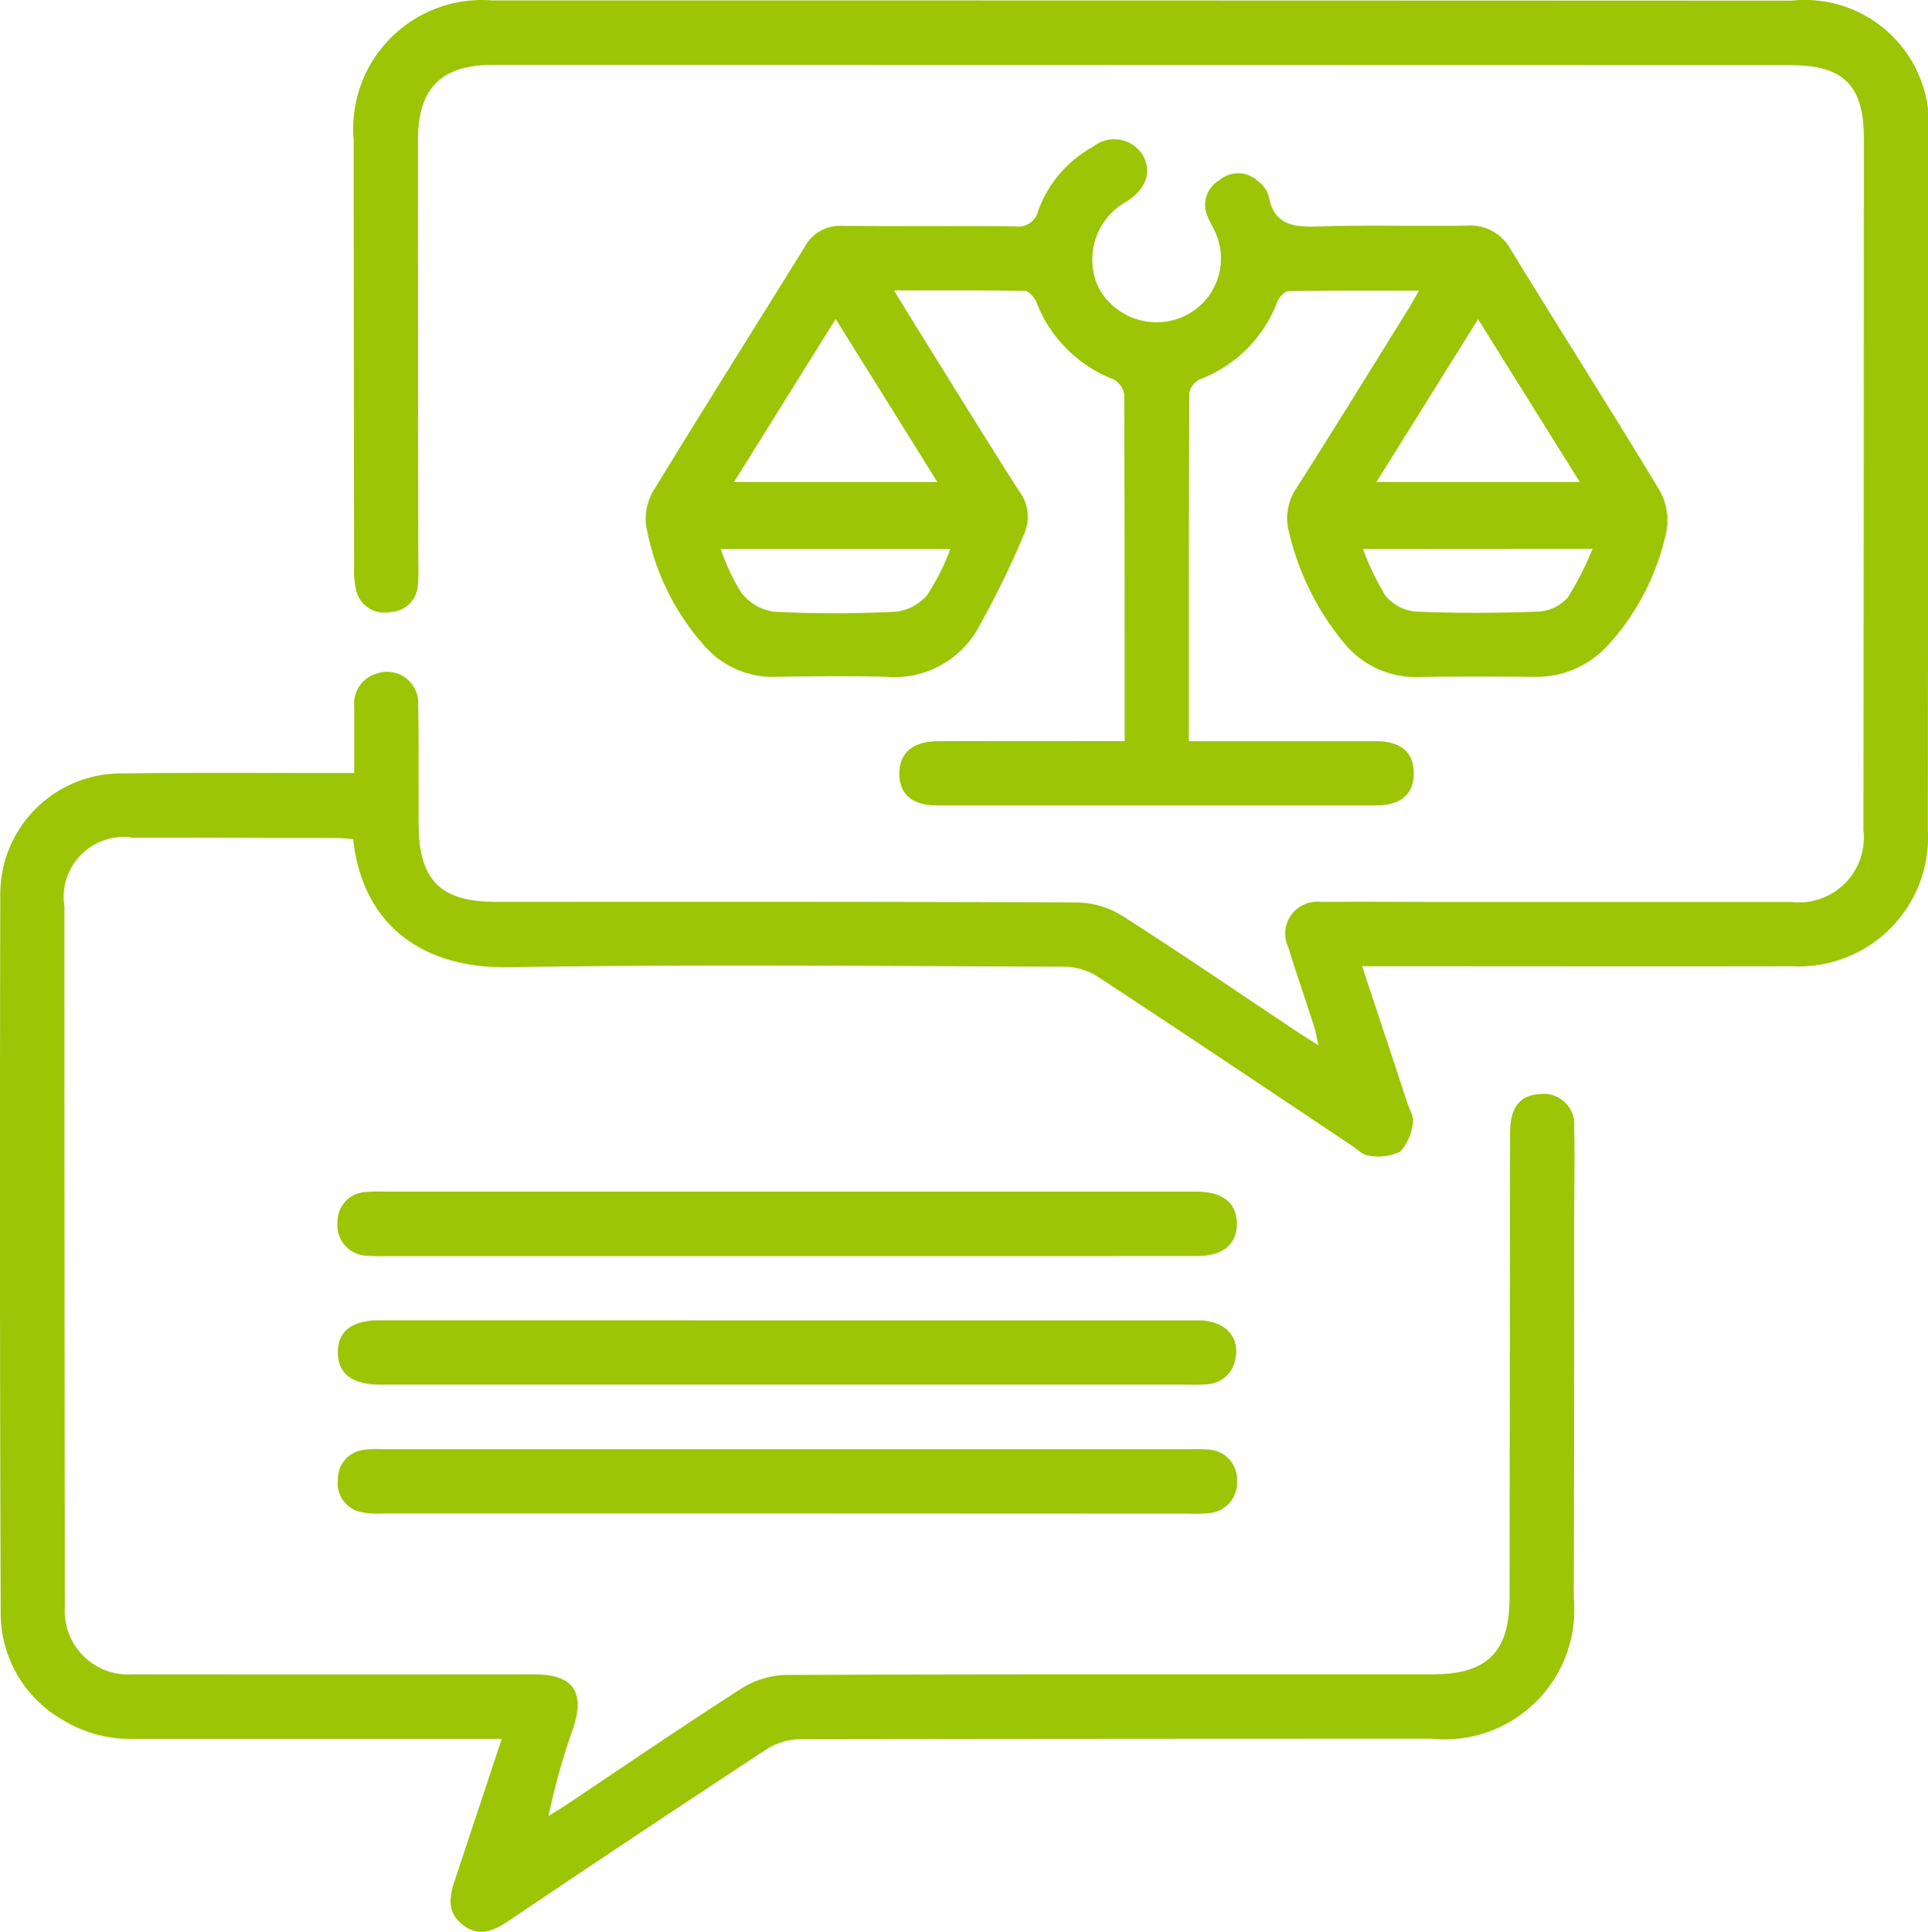
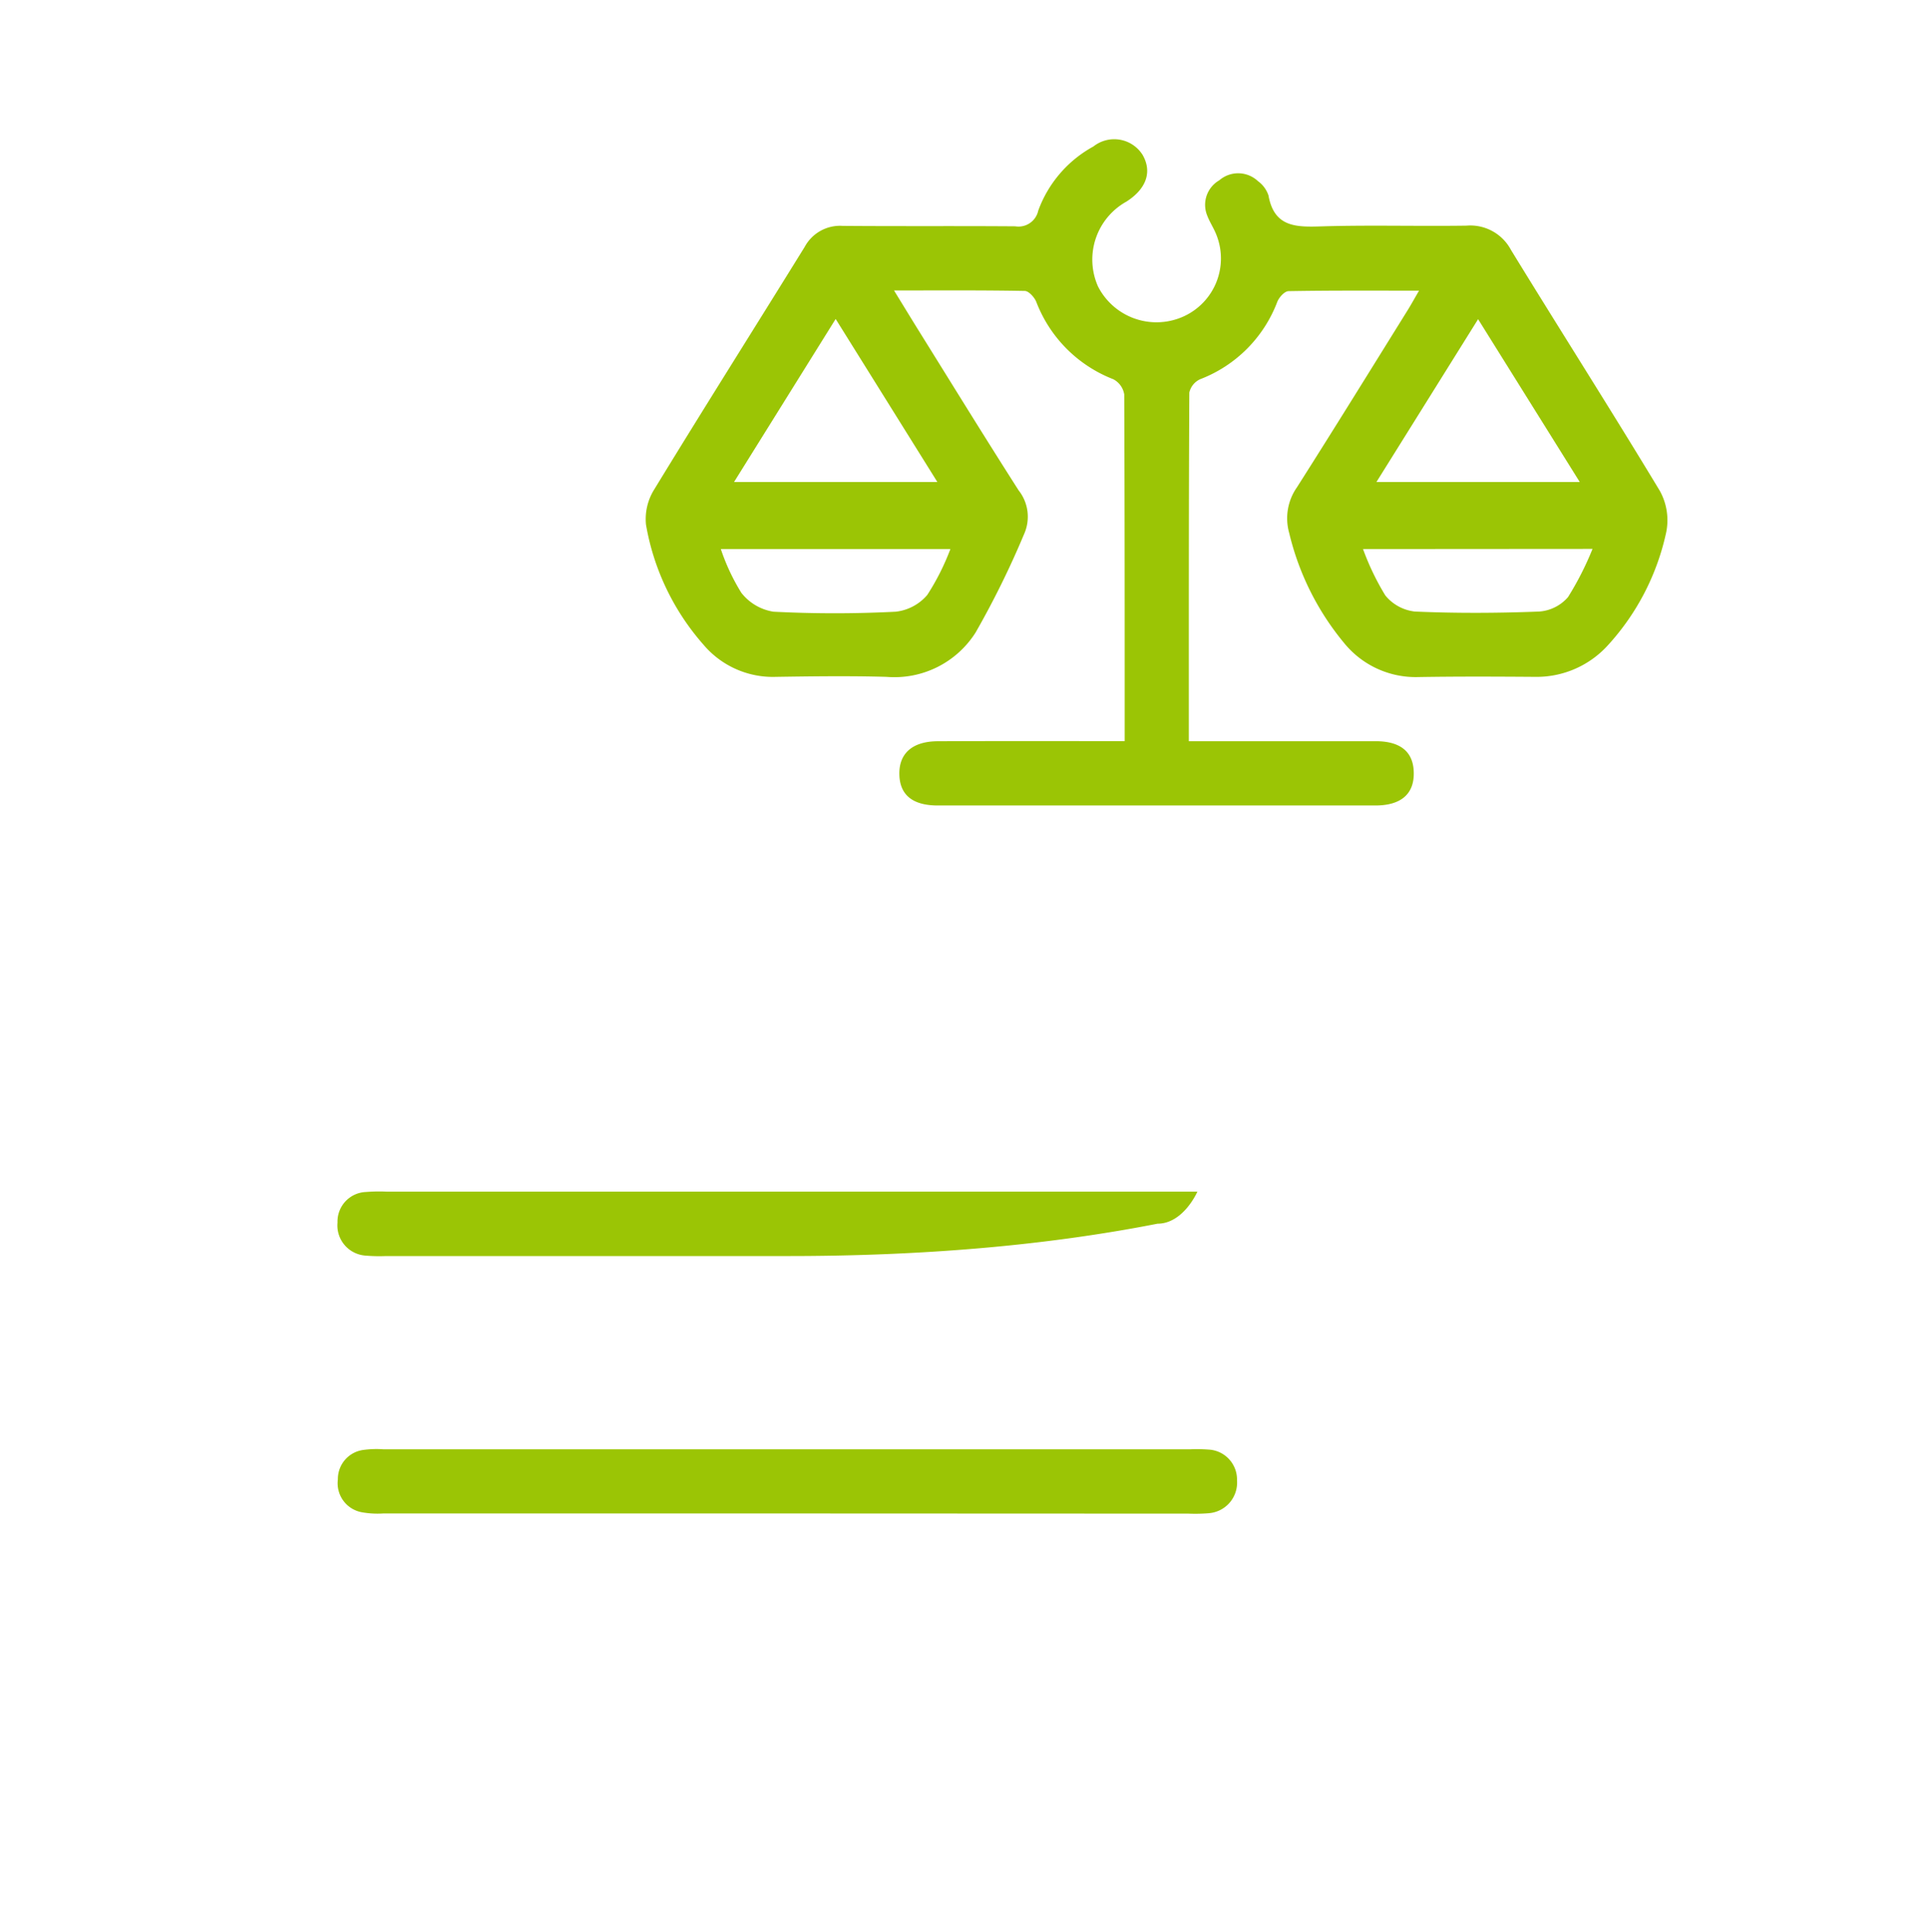
<svg xmlns="http://www.w3.org/2000/svg" width="47.735" height="47.826" viewBox="0 0 47.735 47.826">
  <g id="Group_233" data-name="Group 233" transform="translate(494.198 232.27)">
-     <path id="Path_368" data-name="Path 368" d="M-481.776-189.22c-3.09,0-6.088,0-9.087,0a3.231,3.231,0,0,1-1.839-.505,3.036,3.036,0,0,1-1.479-2.616q-.03-8.863-.01-17.728a2.992,2.992,0,0,1,.882-2.184,2.993,2.993,0,0,1,2.189-.869c1.687-.024,3.38-.009,5.071-.011h.622v-1.642a.773.773,0,0,1,.58-.826.769.769,0,0,1,.708.126.769.769,0,0,1,.294.656c.017.979.008,1.957.011,2.938,0,1.4.54,1.938,1.916,1.938,4.806,0,9.611-.007,14.416.015a2.17,2.17,0,0,1,1.1.337c1.451.928,2.874,1.9,4.308,2.856.149.1.3.192.54.344-.047-.208-.067-.328-.1-.441-.214-.662-.441-1.32-.647-1.984a.792.792,0,0,1,.077-.809.792.792,0,0,1,.749-.315c1.012-.011,2.024,0,3.032,0h8.6a1.609,1.609,0,0,0,1.324-.462,1.609,1.609,0,0,0,.458-1.326q.009-8.565.01-17.13c0-1.3-.507-1.8-1.813-1.8l-32.113-.007c-1.3,0-1.876.574-1.874,1.879q0,5.229.009,10.459a4.408,4.408,0,0,1-.011.547.705.705,0,0,1-.688.663.716.716,0,0,1-.839-.54,2.2,2.2,0,0,1-.05-.591q-.009-5.279-.011-10.557a3.189,3.189,0,0,1,.913-2.522,3.189,3.189,0,0,1,2.514-.933q16.081,0,32.163.007a3.074,3.074,0,0,1,3.393,3.391q0,8.565-.009,17.13a3.2,3.2,0,0,1-.925,2.444,3.2,3.2,0,0,1-2.439.939c-3.347.006-6.694,0-10.042,0h-.6c.386,1.166.756,2.279,1.123,3.393.052.157.162.329.135.472a1.27,1.27,0,0,1-.312.724,1.258,1.258,0,0,1-.775.1c-.146-.01-.287-.153-.424-.245-2.092-1.4-4.183-2.8-6.289-4.183a1.587,1.587,0,0,0-.819-.249c-4.588-.015-9.181-.063-13.77.013-2.013.033-3.6-.934-3.85-3.171-.121-.009-.248-.028-.375-.029-1.687,0-3.38-.01-5.071-.007a1.488,1.488,0,0,0-1.288.418,1.488,1.488,0,0,0-.416,1.289q0,8.664.01,17.33a1.577,1.577,0,0,0,.462,1.222,1.577,1.577,0,0,0,1.225.454q4.971.005,9.942,0c.951,0,1.257.426.96,1.329a16.741,16.741,0,0,0-.613,2.179c.143-.09.289-.178.429-.27,1.447-.966,2.883-1.949,4.347-2.887a2.167,2.167,0,0,1,1.1-.337c5.336-.021,10.671-.014,16.007-.015,1.357,0,1.91-.547,1.912-1.893q.007-5.751.013-11.5c0-.642.239-.945.742-.972a.755.755,0,0,1,.62.209.755.755,0,0,1,.225.614c.016.746,0,1.494,0,2.241q0,4.706-.011,9.411a3.207,3.207,0,0,1-3.5,3.486q-7.827,0-15.659.011a1.582,1.582,0,0,0-.82.245q-3.2,2.1-6.372,4.239c-.366.246-.725.43-1.136.126-.43-.318-.354-.731-.2-1.167C-482.545-186.9-482.173-188.027-481.776-189.22Z" fill="#9bc505" />
    <path id="Path_369" data-name="Path 369" d="M-361.961-191.44c0-2.91,0-5.746-.011-8.583a.517.517,0,0,0-.27-.376,3.331,3.331,0,0,1-1.908-1.916c-.045-.112-.183-.264-.28-.27-1.053-.02-2.105-.012-3.242-.012.232.378.418.684.607.988.824,1.323,1.64,2.65,2.479,3.962a1.052,1.052,0,0,1,.135,1.08,22.117,22.117,0,0,1-1.2,2.436,2.379,2.379,0,0,1-2.209,1.1c-.91-.026-1.822-.014-2.733,0a2.25,2.25,0,0,1-1.8-.8,6.046,6.046,0,0,1-1.42-2.969,1.382,1.382,0,0,1,.208-.877c1.226-2.009,2.485-4,3.722-6a.993.993,0,0,1,.938-.519c1.424.012,2.849,0,4.275.011a.5.5,0,0,0,.569-.389,2.969,2.969,0,0,1,1.366-1.588.831.831,0,0,1,.652-.168.831.831,0,0,1,.562.371c.246.42.1.846-.4,1.164a1.641,1.641,0,0,0-.7,2.1,1.625,1.625,0,0,0,1.984.795,1.578,1.578,0,0,0,.924-.851,1.578,1.578,0,0,0,.009-1.256c-.063-.152-.158-.294-.215-.448a.7.7,0,0,1,.3-.869.714.714,0,0,1,.957.02.721.721,0,0,1,.261.354c.142.8.7.785,1.327.766,1.192-.036,2.386,0,3.576-.018a1.14,1.14,0,0,1,1.1.6c1.221,1.993,2.478,3.963,3.685,5.964a1.5,1.5,0,0,1,.161,1.02,6.021,6.021,0,0,1-1.441,2.8,2.383,2.383,0,0,1-1.812.787c-.961-.007-1.922-.011-2.883.005a2.283,2.283,0,0,1-1.834-.835,6.693,6.693,0,0,1-1.366-2.731,1.338,1.338,0,0,1,.192-1.132c.925-1.455,1.831-2.921,2.742-4.386.084-.135.161-.276.281-.482-1.125,0-2.177-.007-3.229.012-.1,0-.237.153-.281.265a3.306,3.306,0,0,1-1.908,1.915.478.478,0,0,0-.27.331c-.015,2.853-.012,5.706-.012,8.631h4.624c.62,0,.935.266.945.773.013.53-.312.818-.95.818q-5.418,0-10.835,0c-.623,0-.939-.261-.951-.765-.013-.523.323-.823.953-.825C-365.061-191.444-363.541-191.44-361.961-191.44Zm-7.156-10.451-2.516,4.036h5.034Zm15.906.005-2.517,4.031h5.034Zm-2.849,5.691a6.409,6.409,0,0,0,.551,1.147,1.1,1.1,0,0,0,.732.4c1.025.045,2.054.04,3.079,0a1.041,1.041,0,0,0,.713-.357,7.557,7.557,0,0,0,.607-1.194Zm-15.9,0a5.116,5.116,0,0,0,.509,1.085,1.26,1.26,0,0,0,.794.466,29.571,29.571,0,0,0,3.028,0,1.2,1.2,0,0,0,.781-.416,6,6,0,0,0,.572-1.136Z" transform="translate(-104.391 -22.482)" fill="#9bc505" />
-     <path id="Path_370" data-name="Path 370" d="M-420.1-8.591h-9.942a3.988,3.988,0,0,1-.5-.011.749.749,0,0,1-.521-.263.749.749,0,0,1-.174-.556.732.732,0,0,1,.706-.756,4.1,4.1,0,0,1,.5-.009h20.083c.638.008.98.289.976.8s-.344.793-.987.794Q-415.03-8.589-420.1-8.591Z" transform="translate(-54.604 -192.583)" fill="#9bc505" />
+     <path id="Path_370" data-name="Path 370" d="M-420.1-8.591h-9.942a3.988,3.988,0,0,1-.5-.011.749.749,0,0,1-.521-.263.749.749,0,0,1-.174-.556.732.732,0,0,1,.706-.756,4.1,4.1,0,0,1,.5-.009h20.083s-.344.793-.987.794Q-415.03-8.589-420.1-8.591Z" transform="translate(-54.604 -192.583)" fill="#9bc505" />
    <path id="Path_371" data-name="Path 371" d="M-420.111,39.436H-430.1a2.2,2.2,0,0,1-.54-.032.729.729,0,0,1-.582-.81.725.725,0,0,1,.623-.73,2.423,2.423,0,0,1,.5-.017h19.983a3.8,3.8,0,0,1,.447.007.742.742,0,0,1,.708.76.76.76,0,0,1-.182.554.76.76,0,0,1-.521.262,4.124,4.124,0,0,1-.5.01Z" transform="translate(-54.61 -234.237)" fill="#9bc505" />
-     <path id="Path_372" data-name="Path 372" d="M-420.042,13.858h10.185c.648,0,1.028.4.918.939a.747.747,0,0,1-.669.639,3.486,3.486,0,0,1-.5.013h-20.021c-.682-.005-1.032-.277-1.033-.8s.348-.794,1.032-.794Z" transform="translate(-54.671 -213.439)" fill="#9bc505" />
  </g>
</svg>